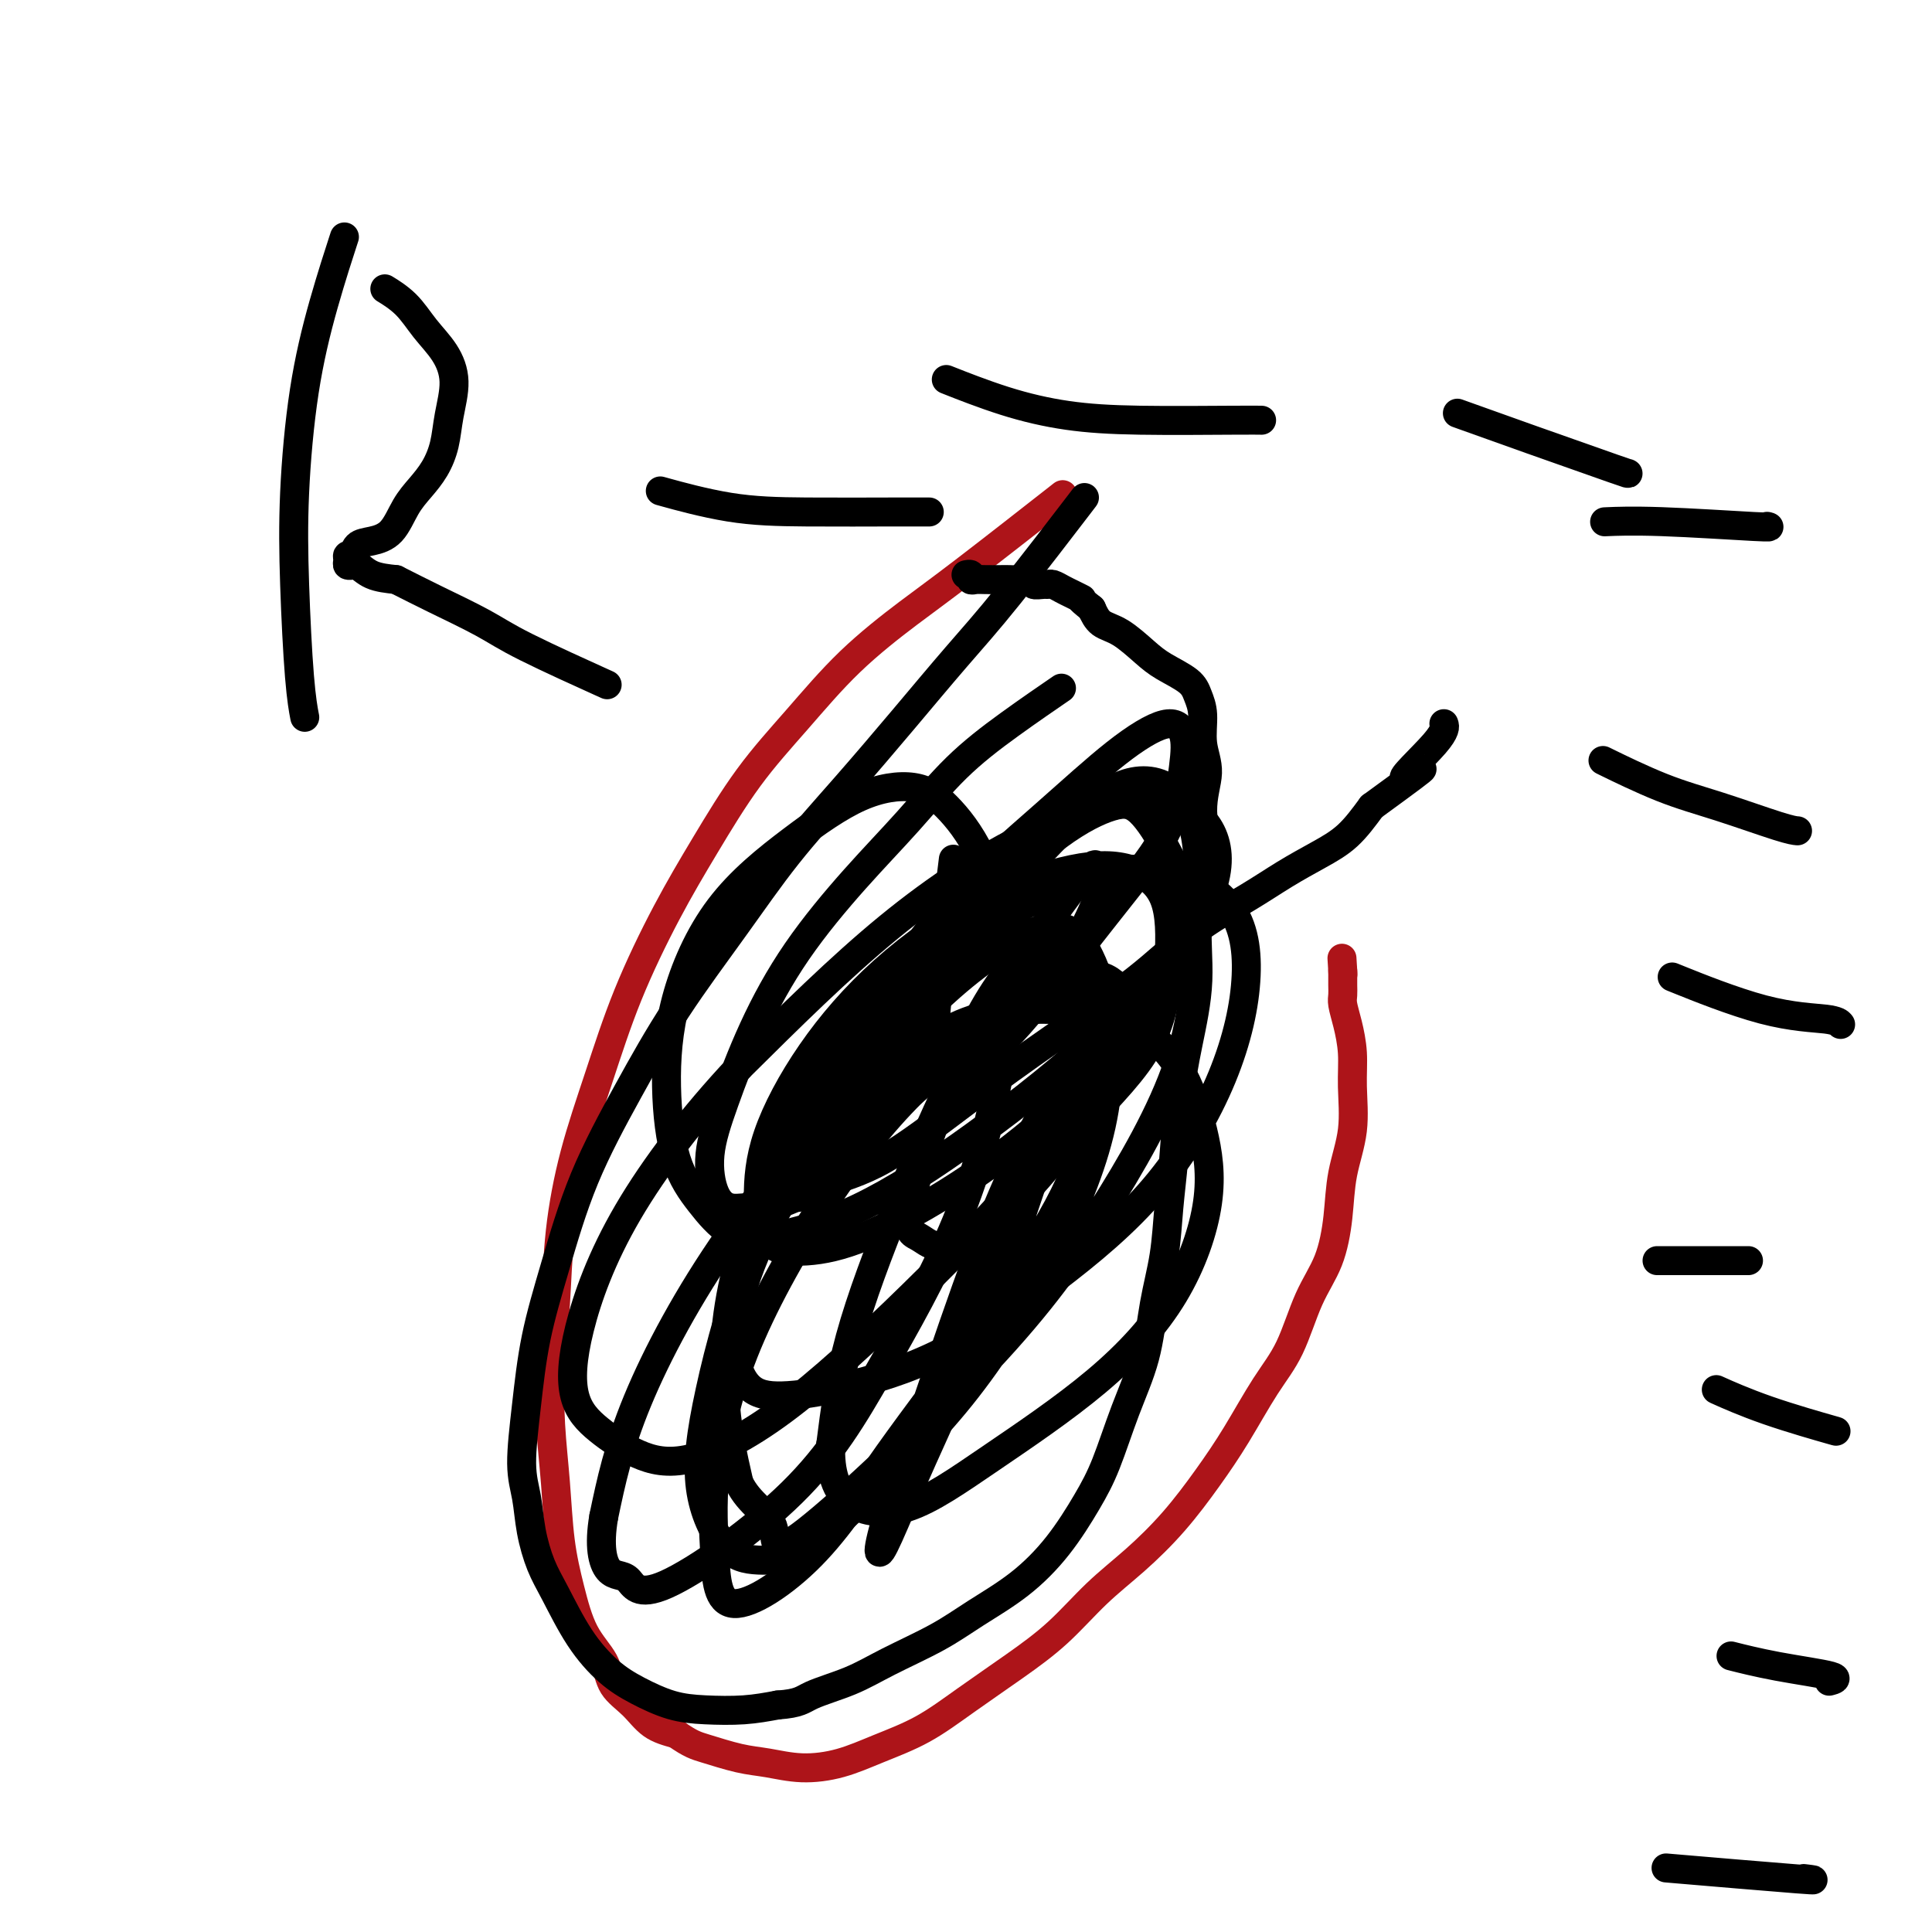
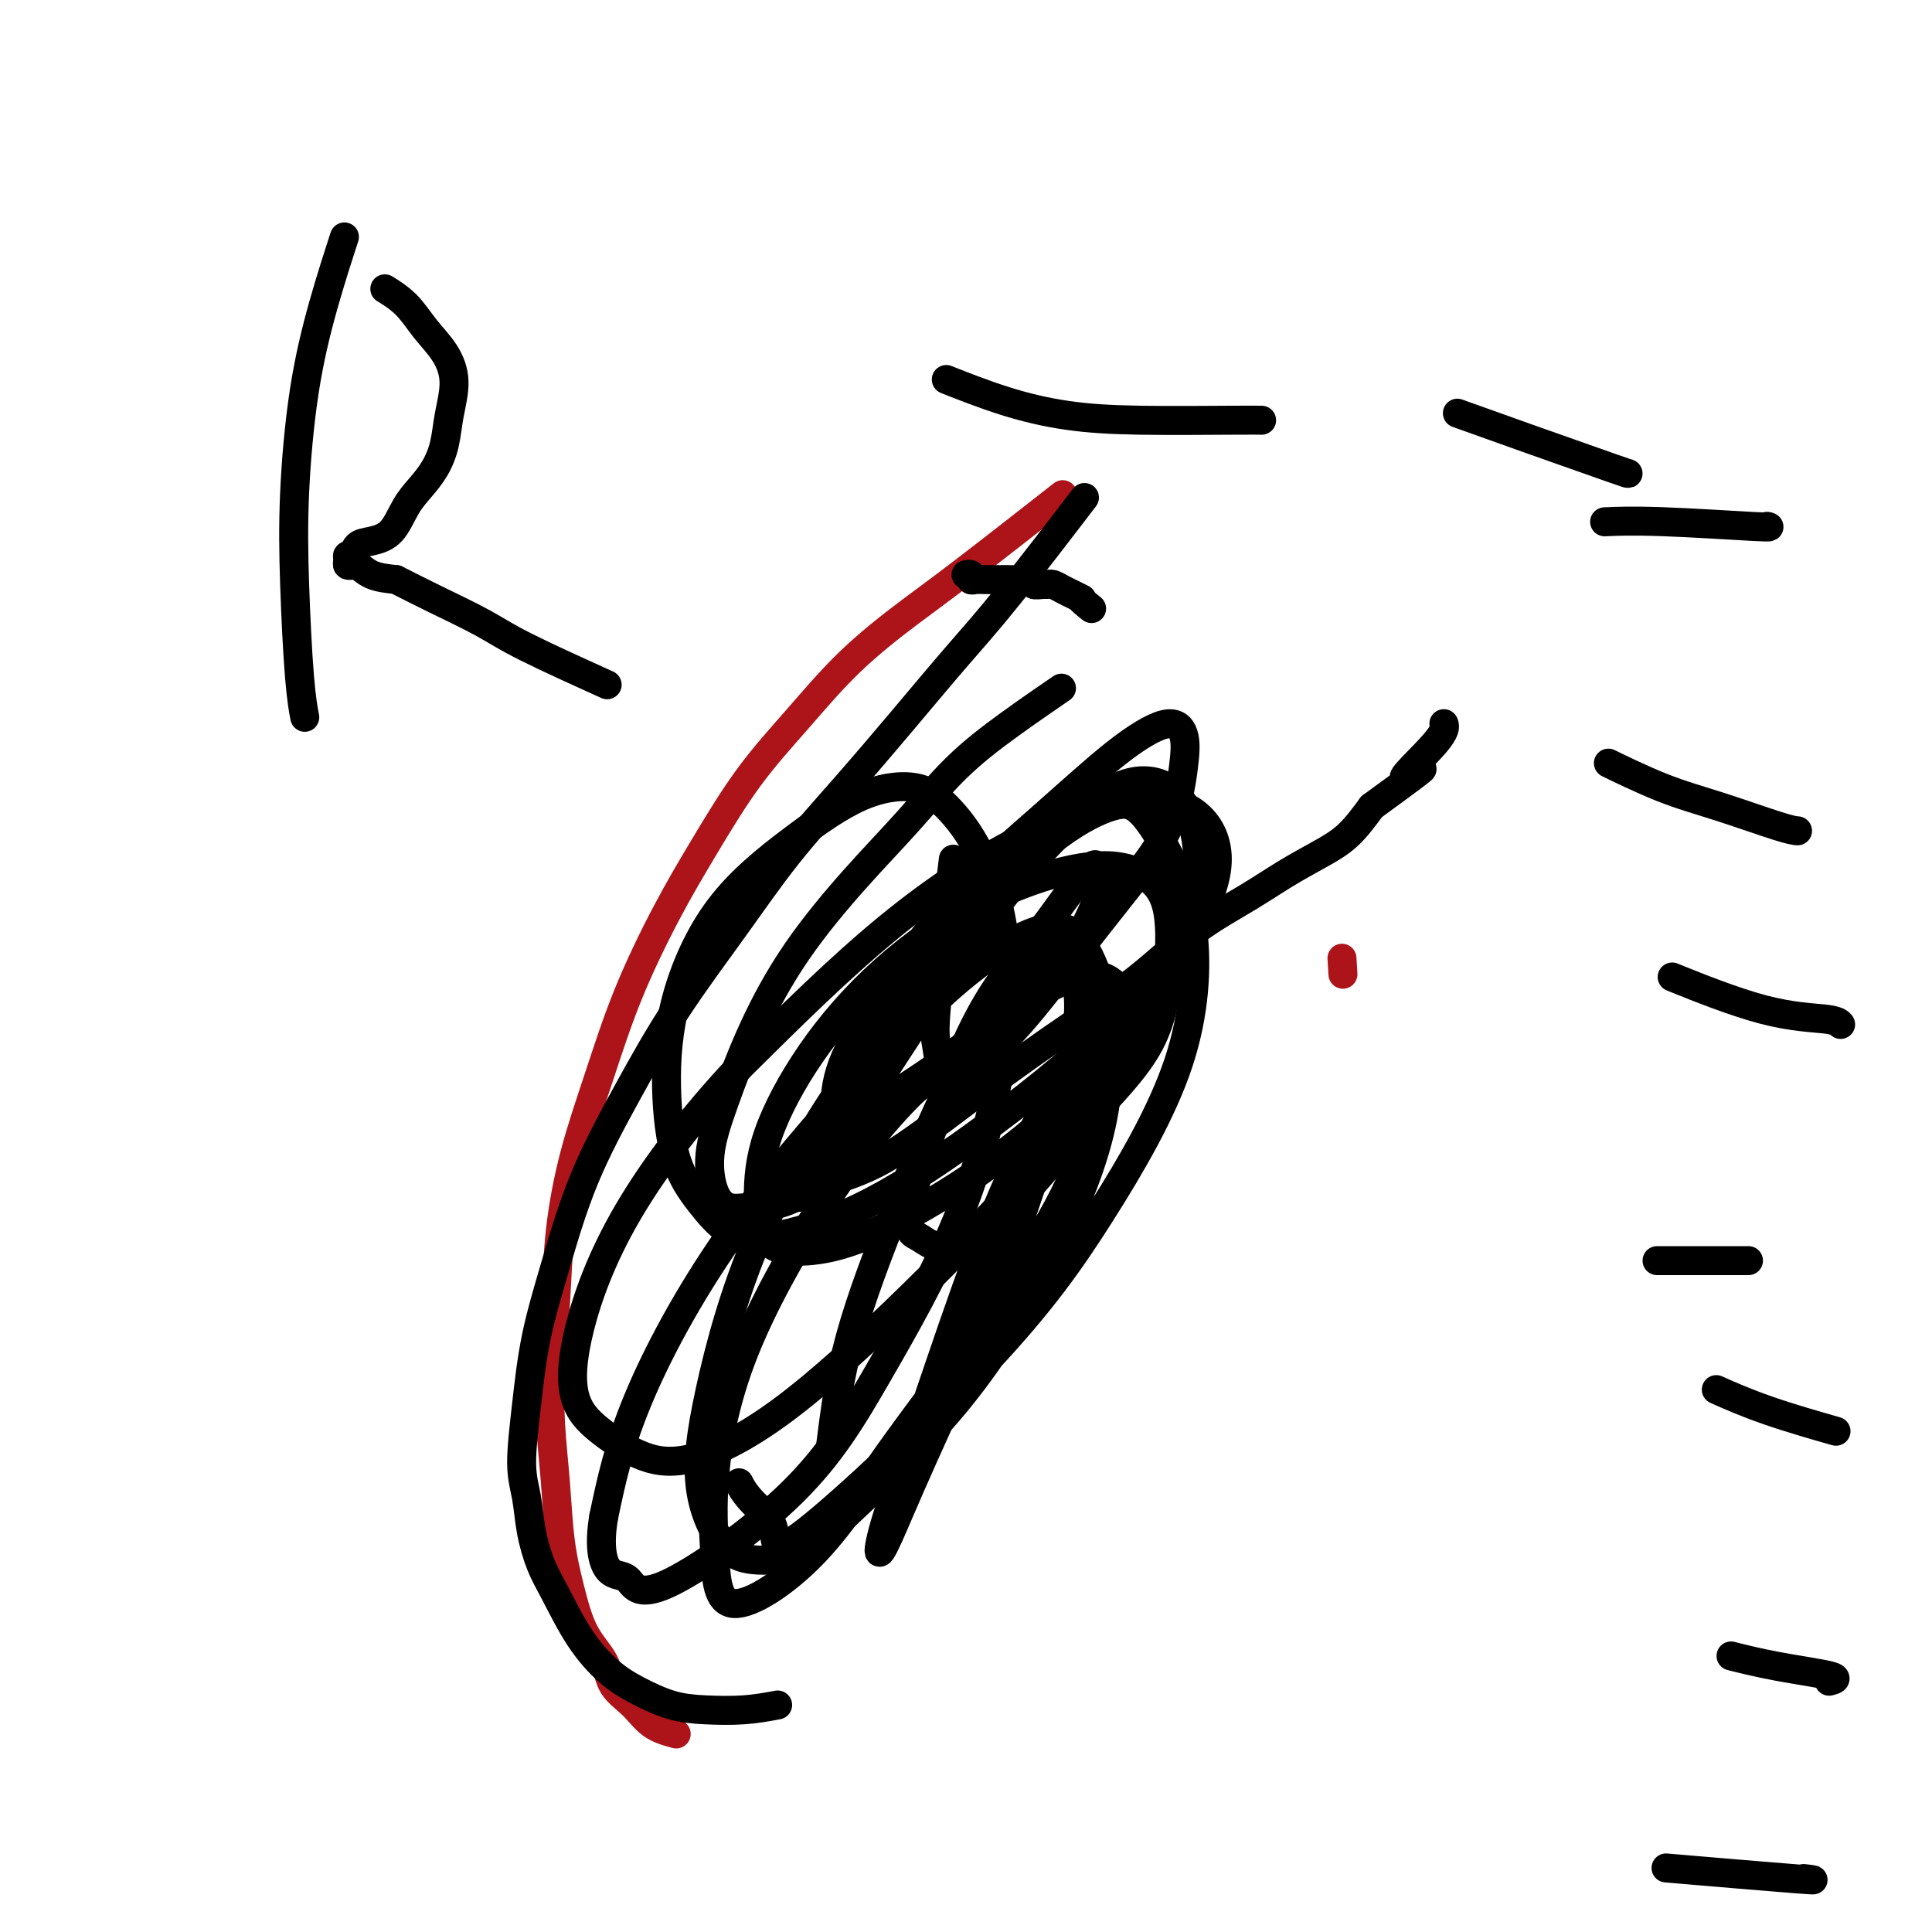
<svg xmlns="http://www.w3.org/2000/svg" viewBox="0 0 400 400" version="1.1">
  <g fill="none" stroke="#AD1419" stroke-width="6" stroke-linecap="round" stroke-linejoin="round">
    <path d="M218,104c1.753,-1.373 3.505,-2.746 0,0c-3.505,2.746 -12.268,9.610 -18,14c-5.732,4.390 -8.432,6.307 -12,9c-3.568,2.693 -8.005,6.161 -12,10c-3.995,3.839 -7.547,8.048 -11,12c-3.453,3.952 -6.807,7.645 -10,12c-3.193,4.355 -6.227,9.371 -9,14c-2.773,4.629 -5.286,8.871 -8,14c-2.714,5.129 -5.630,11.146 -8,17c-2.370,5.854 -4.194,11.544 -6,17c-1.806,5.456 -3.595,10.677 -5,16c-1.405,5.323 -2.426,10.746 -3,16c-0.574,5.254 -0.702,10.337 -1,15c-0.298,4.663 -0.768,8.904 -1,13c-0.232,4.096 -0.226,8.047 0,12c0.226,3.953 0.673,7.907 1,12c0.327,4.093 0.533,8.324 1,12c0.467,3.676 1.195,6.797 2,10c0.805,3.203 1.687,6.490 3,9c1.313,2.510 3.056,4.244 4,6c0.944,1.756 1.088,3.532 2,5c0.912,1.468 2.592,2.626 4,4c1.408,1.374 2.545,2.964 4,4c1.455,1.036 3.227,1.518 5,2" />
-     <path d="M140,359c3.020,2.117 4.069,2.408 6,3c1.931,0.592 4.743,1.485 7,2c2.257,0.515 3.959,0.653 6,1c2.041,0.347 4.422,0.903 7,1c2.578,0.097 5.355,-0.264 8,-1c2.645,-0.736 5.160,-1.845 8,-3c2.840,-1.155 6.007,-2.355 9,-4c2.993,-1.645 5.813,-3.736 9,-6c3.187,-2.264 6.741,-4.703 10,-7c3.259,-2.297 6.222,-4.453 9,-7c2.778,-2.547 5.371,-5.485 8,-8c2.629,-2.515 5.293,-4.607 8,-7c2.707,-2.393 5.455,-5.086 8,-8c2.545,-2.914 4.886,-6.048 7,-9c2.114,-2.952 4.002,-5.720 6,-9c1.998,-3.280 4.108,-7.070 6,-10c1.892,-2.930 3.566,-5.001 5,-8c1.434,-2.999 2.626,-6.928 4,-10c1.374,-3.072 2.928,-5.289 4,-8c1.072,-2.711 1.661,-5.917 2,-9c0.339,-3.083 0.428,-6.043 1,-9c0.572,-2.957 1.628,-5.912 2,-9c0.372,-3.088 0.061,-6.308 0,-9c-0.061,-2.692 0.127,-4.856 0,-7c-0.127,-2.144 -0.570,-4.267 -1,-6c-0.430,-1.733 -0.847,-3.077 -1,-4c-0.153,-0.923 -0.041,-1.427 0,-2c0.041,-0.573 0.011,-1.215 0,-2c-0.011,-0.785 -0.003,-1.711 0,-2c0.003,-0.289 0.001,0.060 0,0c-0.001,-0.060 -0.000,-0.530 0,-1" />
    <path d="M278,201c-0.310,-5.107 -0.083,-1.375 0,0c0.083,1.375 0.024,0.393 0,0c-0.024,-0.393 -0.012,-0.196 0,0" />
  </g>
  <g fill="none" stroke="#000000" stroke-width="6" stroke-linecap="round" stroke-linejoin="round">
    <path d="M223,105c1.321,-1.726 2.641,-3.451 0,0c-2.641,3.451 -9.245,12.079 -14,18c-4.755,5.921 -7.662,9.135 -11,13c-3.338,3.865 -7.106,8.382 -11,13c-3.894,4.618 -7.913,9.339 -12,14c-4.087,4.661 -8.241,9.262 -12,14c-3.759,4.738 -7.124,9.611 -11,15c-3.876,5.389 -8.264,11.292 -12,17c-3.736,5.708 -6.822,11.221 -10,17c-3.178,5.779 -6.450,11.826 -9,18c-2.550,6.174 -4.379,12.477 -6,18c-1.621,5.523 -3.035,10.267 -4,15c-0.965,4.733 -1.483,9.455 -2,14c-0.517,4.545 -1.035,8.914 -1,12c0.035,3.086 0.622,4.889 1,7c0.378,2.111 0.546,4.529 1,7c0.454,2.471 1.192,4.996 2,7c0.808,2.004 1.684,3.486 3,6c1.316,2.514 3.073,6.061 5,9c1.927,2.939 4.026,5.272 6,7c1.974,1.728 3.825,2.853 6,4c2.175,1.147 4.676,2.318 7,3c2.324,0.682 4.472,0.876 7,1c2.528,0.124 5.437,0.178 8,0c2.563,-0.178 4.782,-0.589 7,-1" />
-     <path d="M161,353c4.597,-0.319 5.089,-1.115 7,-2c1.911,-0.885 5.239,-1.858 8,-3c2.761,-1.142 4.953,-2.454 8,-4c3.047,-1.546 6.947,-3.325 10,-5c3.053,-1.675 5.257,-3.247 8,-5c2.743,-1.753 6.025,-3.686 9,-6c2.975,-2.314 5.644,-5.009 8,-8c2.356,-2.991 4.399,-6.277 6,-9c1.601,-2.723 2.762,-4.881 4,-8c1.238,-3.119 2.555,-7.198 4,-11c1.445,-3.802 3.017,-7.326 4,-11c0.983,-3.674 1.376,-7.496 2,-11c0.624,-3.504 1.479,-6.690 2,-10c0.521,-3.310 0.708,-6.746 1,-10c0.292,-3.254 0.689,-6.327 1,-10c0.311,-3.673 0.537,-7.947 1,-12c0.463,-4.053 1.163,-7.884 2,-12c0.837,-4.116 1.813,-8.518 2,-13c0.187,-4.482 -0.413,-9.043 0,-13c0.413,-3.957 1.838,-7.310 2,-11c0.162,-3.690 -0.940,-7.716 -1,-11c-0.060,-3.284 0.923,-5.827 1,-8c0.077,-2.173 -0.752,-3.975 -1,-6c-0.248,-2.025 0.084,-4.273 0,-6c-0.084,-1.727 -0.584,-2.931 -1,-4c-0.416,-1.069 -0.748,-2.001 -2,-3c-1.252,-0.999 -3.424,-2.066 -5,-3c-1.576,-0.934 -2.556,-1.735 -4,-3c-1.444,-1.265 -3.350,-2.994 -5,-4c-1.650,-1.006 -3.043,-1.287 -4,-2c-0.957,-0.713 -1.479,-1.856 -2,-3" />
    <path d="M226,126c-3.450,-2.725 -2.077,-2.036 -2,-2c0.077,0.036 -1.144,-0.579 -2,-1c-0.856,-0.421 -1.348,-0.648 -2,-1c-0.652,-0.352 -1.464,-0.830 -2,-1c-0.536,-0.170 -0.794,-0.031 -1,0c-0.206,0.031 -0.359,-0.044 -1,0c-0.641,0.044 -1.770,0.208 -2,0c-0.230,-0.208 0.440,-0.788 0,-1c-0.440,-0.212 -1.991,-0.057 -3,0c-1.009,0.057 -1.476,0.016 -2,0c-0.524,-0.016 -1.106,-0.008 -2,0c-0.894,0.008 -2.100,0.016 -3,0c-0.900,-0.016 -1.495,-0.057 -2,0c-0.505,0.057 -0.919,0.211 -1,0c-0.081,-0.211 0.170,-0.788 0,-1c-0.170,-0.212 -0.763,-0.061 -1,0c-0.237,0.061 -0.119,0.030 0,0" />
    <path d="M219,143c0.062,-0.042 0.124,-0.085 0,0c-0.124,0.085 -0.433,0.296 0,0c0.433,-0.296 1.609,-1.101 0,0c-1.609,1.101 -6.002,4.107 -10,7c-3.998,2.893 -7.600,5.673 -11,9c-3.400,3.327 -6.597,7.201 -10,11c-3.403,3.799 -7.011,7.524 -11,12c-3.989,4.476 -8.360,9.702 -12,15c-3.640,5.298 -6.550,10.667 -9,16c-2.450,5.333 -4.440,10.630 -6,15c-1.560,4.370 -2.689,7.811 -3,11c-0.311,3.189 0.197,6.124 1,8c0.803,1.876 1.900,2.693 3,3c1.100,0.307 2.204,0.104 4,0c1.796,-0.104 4.285,-0.108 7,-1c2.715,-0.892 5.657,-2.671 9,-4c3.343,-1.329 7.088,-2.209 12,-5c4.912,-2.791 10.990,-7.495 17,-12c6.010,-4.505 11.953,-8.813 18,-13c6.047,-4.187 12.198,-8.255 17,-12c4.802,-3.745 8.254,-7.168 12,-10c3.746,-2.832 7.786,-5.074 11,-7c3.214,-1.926 5.604,-3.537 8,-5c2.396,-1.463 4.799,-2.779 7,-4c2.201,-1.221 4.200,-2.349 6,-4c1.800,-1.651 3.400,-3.826 5,-6" />
    <path d="M284,167c16.879,-12.292 8.576,-6.522 7,-6c-1.576,0.522 3.576,-4.206 6,-7c2.424,-2.794 2.121,-3.656 2,-4c-0.121,-0.344 -0.061,-0.172 0,0" />
    <path d="M197,181c0.332,-2.700 0.664,-5.400 0,0c-0.664,5.400 -2.324,18.899 -3,26c-0.676,7.101 -0.367,7.804 0,10c0.367,2.196 0.792,5.886 1,8c0.208,2.114 0.198,2.654 1,2c0.802,-0.654 2.417,-2.500 5,-5c2.583,-2.500 6.135,-5.654 10,-10c3.865,-4.346 8.043,-9.884 12,-15c3.957,-5.116 7.693,-9.809 11,-14c3.307,-4.191 6.183,-7.880 8,-12c1.817,-4.120 2.573,-8.670 3,-12c0.427,-3.330 0.525,-5.441 0,-7c-0.525,-1.559 -1.674,-2.568 -4,-2c-2.326,0.568 -5.831,2.713 -10,6c-4.169,3.287 -9.004,7.716 -15,13c-5.996,5.284 -13.155,11.422 -19,18c-5.845,6.578 -10.376,13.595 -14,19c-3.624,5.405 -6.342,9.196 -8,13c-1.658,3.804 -2.255,7.620 -2,10c0.255,2.380 1.361,3.324 3,3c1.639,-0.324 3.811,-1.915 7,-4c3.189,-2.085 7.395,-4.662 12,-8c4.605,-3.338 9.610,-7.436 14,-11c4.390,-3.564 8.166,-6.595 11,-10c2.834,-3.405 4.724,-7.186 6,-10c1.276,-2.814 1.936,-4.661 2,-6c0.064,-1.339 -0.468,-2.169 -1,-3" />
    <path d="M227,180c0.354,-2.603 -2.261,0.390 -5,4c-2.739,3.610 -5.603,7.837 -9,12c-3.397,4.163 -7.327,8.263 -12,18c-4.673,9.737 -10.090,25.113 -12,33c-1.910,7.887 -0.314,8.287 1,9c1.314,0.713 2.348,1.739 4,2c1.652,0.261 3.924,-0.244 7,-2c3.076,-1.756 6.955,-4.761 11,-9c4.045,-4.239 8.257,-9.710 13,-15c4.743,-5.290 10.018,-10.399 13,-16c2.982,-5.601 3.669,-11.695 4,-17c0.331,-5.305 0.304,-9.820 -1,-13c-1.304,-3.180 -3.885,-5.024 -7,-6c-3.115,-0.976 -6.764,-1.085 -12,0c-5.236,1.085 -12.059,3.364 -19,7c-6.941,3.636 -14.002,8.630 -20,14c-5.998,5.370 -10.934,11.114 -15,17c-4.066,5.886 -7.261,11.912 -9,17c-1.739,5.088 -2.022,9.238 -2,13c0.022,3.762 0.347,7.136 2,9c1.653,1.864 4.633,2.218 8,2c3.367,-0.218 7.121,-1.008 12,-3c4.879,-1.992 10.884,-5.187 17,-9c6.116,-3.813 12.344,-8.244 18,-13c5.656,-4.756 10.741,-9.835 14,-14c3.259,-4.165 4.694,-7.414 5,-10c0.306,-2.586 -0.516,-4.508 -2,-6c-1.484,-1.492 -3.630,-2.556 -7,-2c-3.370,0.556 -7.963,2.730 -14,7c-6.037,4.270 -13.519,10.635 -21,17" />
    <path d="M189,226c-6.678,6.591 -12.873,14.569 -19,24c-6.127,9.431 -12.186,20.315 -16,30c-3.814,9.685 -5.384,18.169 -6,25c-0.616,6.831 -0.277,12.007 0,17c0.277,4.993 0.492,9.802 4,10c3.508,0.198 10.310,-4.214 16,-10c5.690,-5.786 10.268,-12.947 16,-21c5.732,-8.053 12.616,-17.000 19,-26c6.384,-9.000 12.266,-18.055 16,-25c3.734,-6.945 5.318,-11.781 6,-16c0.682,-4.219 0.463,-7.823 0,-10c-0.463,-2.177 -1.168,-2.928 -2,-3c-0.832,-0.072 -1.791,0.536 -4,4c-2.209,3.464 -5.668,9.785 -9,17c-3.332,7.215 -6.536,15.326 -10,25c-3.464,9.674 -7.189,20.912 -10,29c-2.811,8.088 -4.708,13.026 -6,17c-1.292,3.974 -1.980,6.985 -2,8c-0.020,1.015 0.627,0.035 2,-3c1.373,-3.035 3.472,-8.124 7,-16c3.528,-7.876 8.484,-18.538 13,-30c4.516,-11.462 8.590,-23.722 12,-34c3.410,-10.278 6.155,-18.573 7,-25c0.845,-6.427 -0.208,-10.986 -1,-14c-0.792,-3.014 -1.321,-4.483 -3,-4c-1.679,0.483 -4.508,2.920 -8,7c-3.492,4.080 -7.647,9.805 -12,18c-4.353,8.195 -8.903,18.860 -13,29c-4.097,10.140 -7.742,19.754 -10,28c-2.258,8.246 -3.129,15.123 -4,22" />
-     <path d="M172,299c-0.244,5.952 1.146,9.831 4,12c2.854,2.169 7.172,2.628 12,1c4.828,-1.628 10.165,-5.342 17,-10c6.835,-4.658 15.168,-10.258 22,-16c6.832,-5.742 12.163,-11.625 16,-18c3.837,-6.375 6.182,-13.243 7,-19c0.818,-5.757 0.111,-10.402 -1,-15c-1.111,-4.598 -2.627,-9.147 -5,-13c-2.373,-3.853 -5.605,-7.009 -10,-9c-4.395,-1.991 -9.954,-2.818 -16,-3c-6.046,-0.182 -12.578,0.279 -19,3c-6.422,2.721 -12.733,7.702 -19,14c-6.267,6.298 -12.489,13.913 -17,21c-4.511,7.087 -7.312,13.647 -9,19c-1.688,5.353 -2.263,9.500 -2,13c0.263,3.500 1.364,6.353 3,8c1.636,1.647 3.806,2.088 7,2c3.194,-0.088 7.410,-0.704 13,-2c5.590,-1.296 12.554,-3.270 20,-7c7.446,-3.730 15.374,-9.216 23,-15c7.626,-5.784 14.949,-11.868 21,-19c6.051,-7.132 10.831,-15.313 14,-23c3.169,-7.687 4.729,-14.882 5,-21c0.271,-6.118 -0.745,-11.161 -4,-15c-3.255,-3.839 -8.749,-6.474 -15,-7c-6.251,-0.526 -13.261,1.057 -22,5c-8.739,3.943 -19.209,10.244 -28,18c-8.791,7.756 -15.903,16.965 -22,27c-6.097,10.035 -11.180,20.894 -14,31c-2.820,10.106 -3.377,19.459 -3,27c0.377,7.541 1.689,13.271 3,19" />
    <path d="M153,307c2.139,4.454 5.988,6.089 7,9c1.012,2.911 -0.811,7.097 7,1c7.811,-6.097 25.256,-22.475 37,-35c11.744,-12.525 17.787,-21.195 24,-31c6.213,-9.805 12.596,-20.746 16,-31c3.404,-10.254 3.830,-19.822 3,-27c-0.830,-7.178 -2.914,-11.968 -5,-16c-2.086,-4.032 -4.172,-7.308 -6,-9c-1.828,-1.692 -3.399,-1.801 -6,-1c-2.601,0.801 -6.233,2.512 -11,6c-4.767,3.488 -10.668,8.752 -18,17c-7.332,8.248 -16.095,19.481 -24,31c-7.905,11.519 -14.954,23.325 -20,35c-5.046,11.675 -8.091,23.219 -10,32c-1.909,8.781 -2.682,14.800 -2,20c0.682,5.200 2.820,9.582 5,12c2.180,2.418 4.402,2.871 7,3c2.598,0.129 5.572,-0.067 9,-2c3.428,-1.933 7.310,-5.604 13,-11c5.690,-5.396 13.188,-12.517 20,-21c6.812,-8.483 12.939,-18.327 18,-28c5.061,-9.673 9.057,-19.176 11,-28c1.943,-8.824 1.831,-16.971 1,-23c-0.831,-6.029 -2.383,-9.942 -4,-13c-1.617,-3.058 -3.299,-5.263 -7,-5c-3.701,0.263 -9.420,2.993 -16,8c-6.580,5.007 -14.021,12.291 -23,22c-8.979,9.709 -19.494,21.845 -28,34c-8.506,12.155 -15.002,24.330 -19,34c-3.998,9.670 -5.499,16.835 -7,24" />
    <path d="M125,314c-1.066,6.160 -0.230,9.561 1,11c1.230,1.439 2.853,0.916 4,2c1.147,1.084 1.816,3.773 8,1c6.184,-2.773 17.881,-11.009 26,-19c8.119,-7.991 12.660,-15.736 18,-25c5.340,-9.264 11.480,-20.046 16,-31c4.520,-10.954 7.421,-22.082 9,-32c1.579,-9.918 1.836,-18.628 1,-26c-0.836,-7.372 -2.764,-13.405 -5,-18c-2.236,-4.595 -4.780,-7.751 -7,-10c-2.220,-2.249 -4.118,-3.590 -7,-4c-2.882,-0.410 -6.749,0.112 -11,2c-4.251,1.888 -8.887,5.142 -14,9c-5.113,3.858 -10.705,8.319 -15,14c-4.295,5.681 -7.295,12.583 -9,19c-1.705,6.417 -2.114,12.350 -2,18c0.114,5.650 0.752,11.019 2,15c1.248,3.981 3.105,6.576 5,9c1.895,2.424 3.828,4.676 6,6c2.172,1.324 4.583,1.719 9,1c4.417,-0.719 10.840,-2.551 18,-6c7.160,-3.449 15.056,-8.513 24,-15c8.944,-6.487 18.935,-14.397 27,-22c8.065,-7.603 14.203,-14.900 18,-21c3.797,-6.100 5.253,-11.005 5,-15c-0.253,-3.995 -2.214,-7.082 -5,-9c-2.786,-1.918 -6.396,-2.669 -12,-2c-5.604,0.669 -13.201,2.757 -22,7c-8.799,4.243 -18.800,10.641 -29,19c-10.200,8.359 -20.600,18.680 -31,29" />
    <path d="M153,221c-9.429,10.027 -17.502,20.594 -23,30c-5.498,9.406 -8.419,17.650 -10,24c-1.581,6.350 -1.820,10.806 -1,14c0.820,3.194 2.698,5.128 5,7c2.302,1.872 5.027,3.684 8,5c2.973,1.316 6.194,2.135 11,1c4.806,-1.135 11.196,-4.225 19,-10c7.804,-5.775 17.022,-14.236 27,-24c9.978,-9.764 20.715,-20.831 30,-32c9.285,-11.169 17.118,-22.439 22,-32c4.882,-9.561 6.812,-17.411 7,-24c0.188,-6.589 -1.367,-11.916 -4,-15c-2.633,-3.084 -6.346,-3.925 -10,-3c-3.654,0.925 -7.250,3.615 -12,8c-4.750,4.385 -10.655,10.464 -19,22c-8.345,11.536 -19.131,28.529 -26,39c-6.869,10.471 -9.820,14.420 -11,16c-1.180,1.580 -0.590,0.790 0,0" />
    <path d="M71,50c0.025,-0.076 0.050,-0.153 0,0c-0.050,0.153 -0.175,0.535 0,0c0.175,-0.535 0.649,-1.988 0,0c-0.649,1.988 -2.420,7.419 -4,13c-1.580,5.581 -2.970,11.314 -4,18c-1.030,6.686 -1.701,14.325 -2,21c-0.299,6.675 -0.224,12.387 0,19c0.224,6.613 0.599,14.127 1,19c0.401,4.873 0.829,7.107 1,8c0.171,0.893 0.086,0.447 0,0" />
    <path d="M80,60c0.096,0.059 0.193,0.117 0,0c-0.193,-0.117 -0.674,-0.411 0,0c0.674,0.411 2.503,1.525 4,3c1.497,1.475 2.661,3.310 4,5c1.339,1.690 2.851,3.235 4,5c1.149,1.765 1.935,3.749 2,6c0.065,2.251 -0.590,4.768 -1,7c-0.410,2.232 -0.573,4.181 -1,6c-0.427,1.819 -1.118,3.510 -2,5c-0.882,1.490 -1.956,2.779 -3,4c-1.044,1.221 -2.058,2.373 -3,4c-0.942,1.627 -1.811,3.727 -3,5c-1.189,1.273 -2.696,1.717 -4,2c-1.304,0.283 -2.403,0.405 -3,1c-0.597,0.595 -0.692,1.662 -1,2c-0.308,0.338 -0.829,-0.052 -1,0c-0.171,0.052 0.009,0.548 0,1c-0.009,0.452 -0.205,0.860 0,1c0.205,0.140 0.812,0.013 1,0c0.188,-0.013 -0.042,0.089 0,0c0.042,-0.089 0.358,-0.370 1,0c0.642,0.370 1.612,1.391 3,2c1.388,0.609 3.194,0.804 5,1" />
    <path d="M82,120c2.834,1.427 4.920,2.496 8,4c3.080,1.504 7.156,3.444 10,5c2.844,1.556 4.458,2.726 9,5c4.542,2.274 12.012,5.650 15,7c2.988,1.350 1.494,0.675 0,0" />
-     <path d="M138,102c-1.118,-0.309 -2.236,-0.619 0,0c2.236,0.619 7.826,2.166 13,3c5.174,0.834 9.933,0.956 16,1c6.067,0.044 13.441,0.012 18,0c4.559,-0.012 6.303,-0.003 7,0c0.697,0.003 0.349,0.002 0,0" />
    <path d="M197,79c-0.935,-0.370 -1.871,-0.740 0,0c1.871,0.740 6.547,2.591 11,4c4.453,1.409 8.682,2.378 13,3c4.318,0.622 8.724,0.899 15,1c6.276,0.101 14.420,0.027 19,0c4.580,-0.027 5.594,-0.008 6,0c0.406,0.008 0.203,0.004 0,0" />
    <path d="M303,86c-1.094,-0.392 -2.188,-0.785 0,0c2.188,0.785 7.659,2.746 14,5c6.341,2.254 13.553,4.799 17,6c3.447,1.201 3.128,1.057 3,1c-0.128,-0.057 -0.064,-0.029 0,0" />
    <path d="M333,108c-0.694,0.030 -1.388,0.061 0,0c1.388,-0.061 4.856,-0.212 11,0c6.144,0.212 14.962,0.788 19,1c4.038,0.212 3.297,0.061 3,0c-0.297,-0.061 -0.148,-0.030 0,0" />
-     <path d="M333,158c-0.971,-0.475 -1.941,-0.950 0,0c1.941,0.950 6.794,3.326 11,5c4.206,1.674 7.767,2.644 12,4c4.233,1.356 9.140,3.096 12,4c2.860,0.904 3.674,0.973 4,1c0.326,0.027 0.163,0.014 0,0" />
+     <path d="M333,158c1.941,0.950 6.794,3.326 11,5c4.206,1.674 7.767,2.644 12,4c4.233,1.356 9.140,3.096 12,4c2.860,0.904 3.674,0.973 4,1c0.326,0.027 0.163,0.014 0,0" />
    <path d="M348,203c-1.555,-0.627 -3.110,-1.254 0,0c3.110,1.254 10.885,4.388 17,6c6.115,1.612 10.569,1.703 13,2c2.431,0.297 2.837,0.799 3,1c0.163,0.201 0.081,0.100 0,0" />
    <path d="M345,261c-1.667,0.000 -3.333,0.000 0,0c3.333,0.000 11.667,0.000 15,0c3.333,0.000 1.667,0.000 1,0c-0.667,0.000 -0.333,0.000 0,0" />
    <path d="M356,288c-0.053,-0.024 -0.106,-0.048 0,0c0.106,0.048 0.371,0.167 0,0c-0.371,-0.167 -1.378,-0.619 0,0c1.378,0.619 5.143,2.310 10,4c4.857,1.690 10.808,3.378 13,4c2.192,0.622 0.626,0.178 0,0c-0.626,-0.178 -0.313,-0.089 0,0" />
    <path d="M359,343c-0.049,-0.012 -0.098,-0.025 0,0c0.098,0.025 0.345,0.087 0,0c-0.345,-0.087 -1.280,-0.325 0,0c1.280,0.325 4.776,1.211 9,2c4.224,0.789 9.176,1.482 11,2c1.824,0.518 0.521,0.862 0,1c-0.521,0.138 -0.261,0.069 0,0" />
    <path d="M348,387c-2.655,-0.226 -5.310,-0.452 0,0c5.310,0.452 18.583,1.583 24,2c5.417,0.417 2.976,0.119 2,0c-0.976,-0.119 -0.488,-0.060 0,0" />
  </g>
</svg>